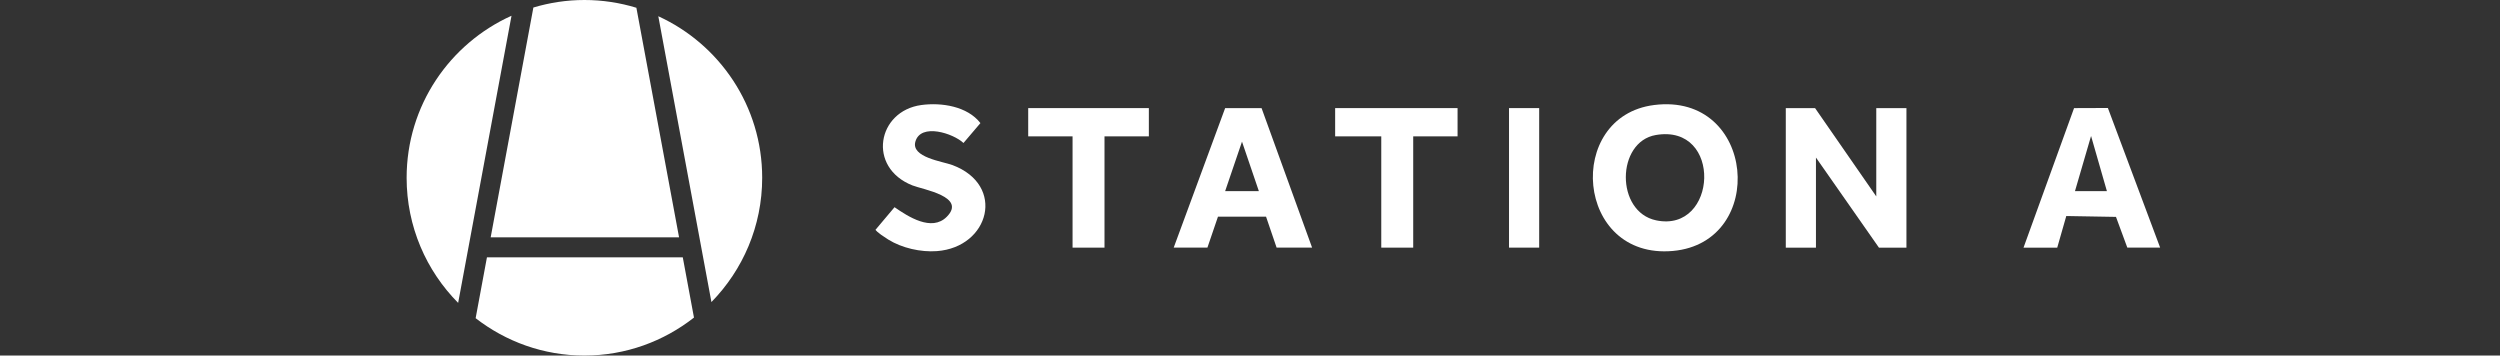
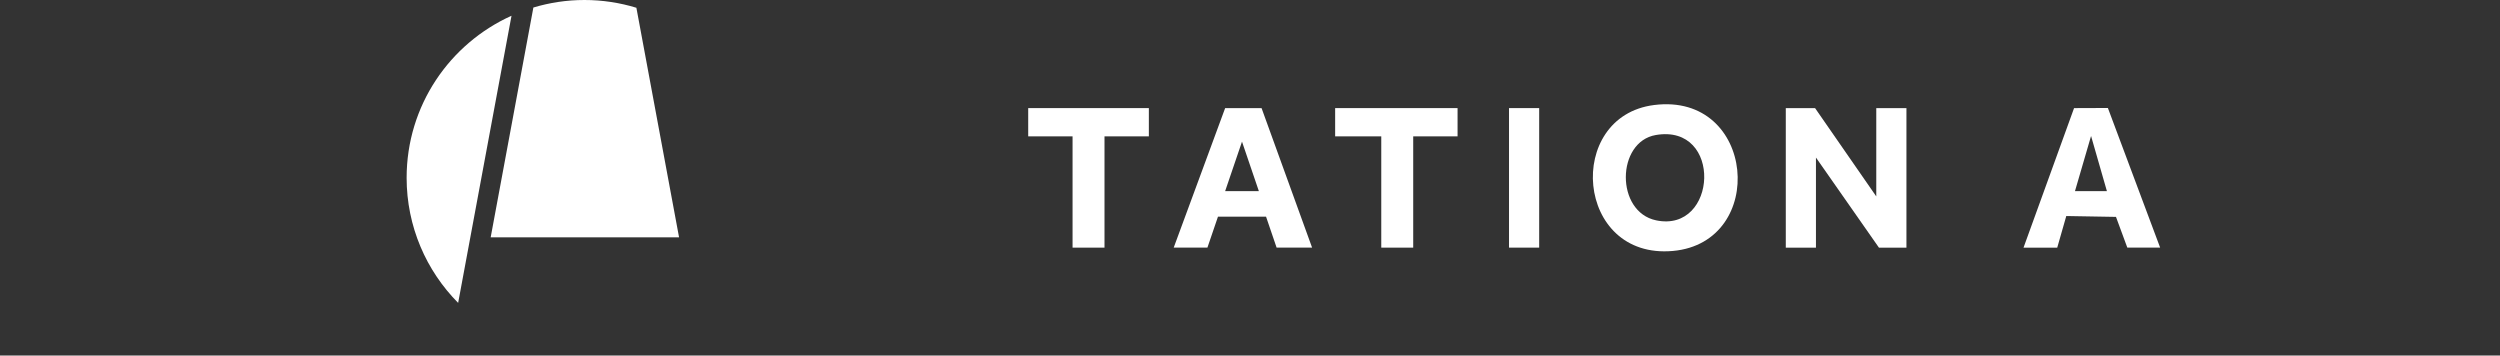
<svg xmlns="http://www.w3.org/2000/svg" id="Layer_1" width="200" height="28.445" viewBox="0 0 200 28.445">
  <rect x="0" y="0" width="200" height="28.445" fill="#333333" stroke="none" />
  <defs>
    <style>.cls-1{fill:#fff;}</style>
  </defs>
-   <path class="cls-1" d="M56.914,24.164c2.509-2.564,4.061-6.07,4.061-9.942,0-5.743-3.411-10.678-8.311-12.924l4.25,22.865Z" />
  <path class="cls-1" d="M39.254,18.986h15.071L50.911.621c-1.316-.402-2.711-.621-4.159-.621-1.42,0-2.789.214-4.082.602l-3.416,18.384Z" />
-   <path class="cls-1" d="M54.622,20.585h-15.666l-.905,4.87c2.407,1.867,5.42,2.989,8.701,2.989,3.31,0,6.349-1.141,8.766-3.038l-.896-4.822Z" />
-   <path class="cls-1" d="M40.921,1.26c-4.944,2.228-8.391,7.188-8.391,12.962,0,3.904,1.575,7.439,4.122,10.009L40.921,1.26Z" />
+   <path class="cls-1" d="M40.921,1.26c-4.944,2.228-8.391,7.188-8.391,12.962,0,3.904,1.575,7.439,4.122,10.009Z" />
  <path class="cls-1" d="M132.325,8.402c-7.157.912-6.311,12.379,1.508,11.674,7.597-.685,6.631-12.711-1.508-11.674ZM132.494,17.628c-3.272-.682-3.193-6.284-.029-6.827,5.371-.921,4.948,7.852.029,6.827Z" />
  <polygon class="cls-1" points="150.102 15.713 145.205 8.648 142.863 8.648 142.863 19.811 145.276 19.811 145.276 12.604 150.315 19.811 152.515 19.811 152.515 8.648 150.102 8.648 150.102 15.713" />
  <path class="cls-1" d="M98.012,8.648l-4.116,11.162h2.697l.846-2.479h3.844l.846,2.479h2.839l-4.043-11.162h-2.912ZM98.012,15.289l1.348-3.958,1.348,3.958h-2.697Z" />
  <path class="cls-1" d="M168.63,8.639l-2.705.01-4.043,11.162h2.697l.724-2.529,3.976.069.907,2.459h2.626l-4.181-11.172ZM165.998,15.289l1.287-4.41,1.267,4.41h-2.555Z" />
-   <path class="cls-1" d="M76.19,13.204c-.773-.29-3.32-.611-2.96-1.874.431-1.515,3.037-.659,3.848.11l1.356-1.593c-1.047-1.348-3.117-1.663-4.727-1.445-3.53.479-4.35,4.991-.714,6.431.842.334,4.363.893,2.744,2.514-1.207,1.208-3.083-.017-4.175-.771l-1.521,1.806s.059.181,1.017.78c1.09.682,2.607,1.023,3.889.928,4.207-.311,5.545-5.276,1.245-6.886Z" />
  <polygon class="cls-1" points="106.812 10.909 110.502 10.909 110.502 19.811 113.057 19.811 113.057 10.909 116.605 10.909 116.605 8.648 106.812 8.648 106.812 10.909" />
  <polygon class="cls-1" points="82.257 10.909 85.805 10.909 85.805 19.811 88.36 19.811 88.36 10.909 91.908 10.909 91.908 8.648 82.257 8.648 82.257 10.909" />
  <rect class="cls-1" x="120.721" y="8.648" width="2.413" height="11.162" />
</svg>